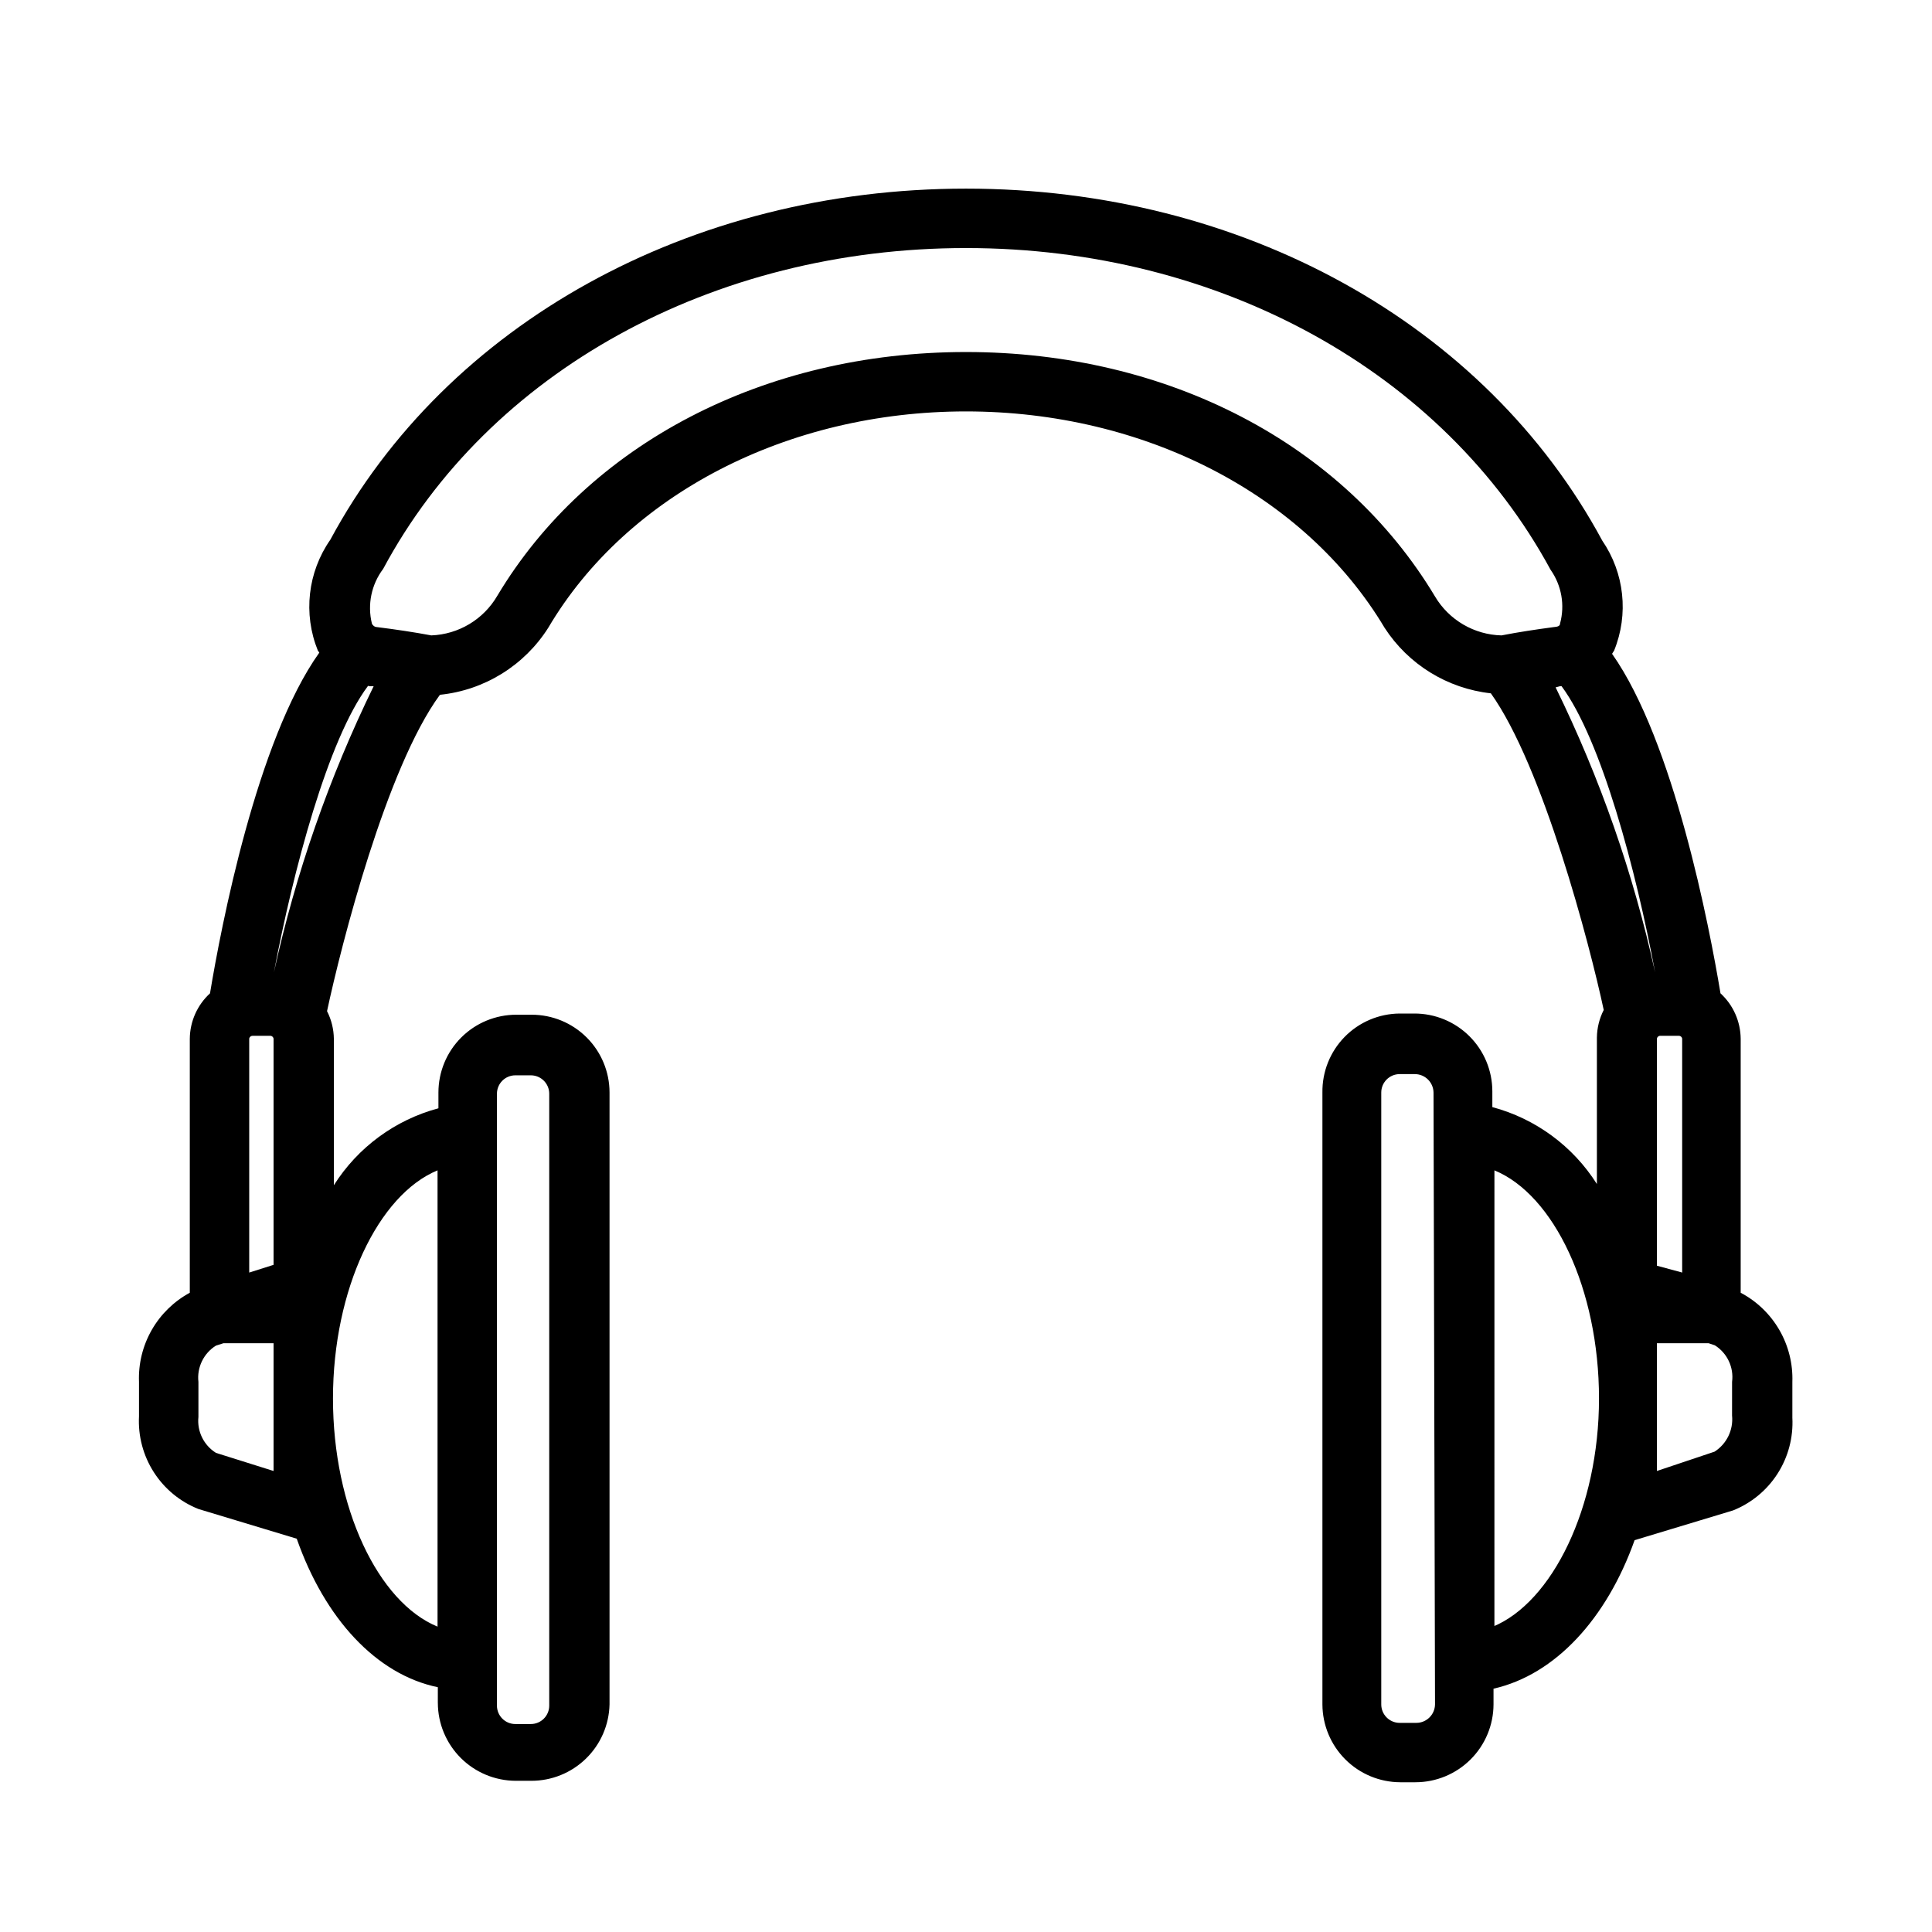
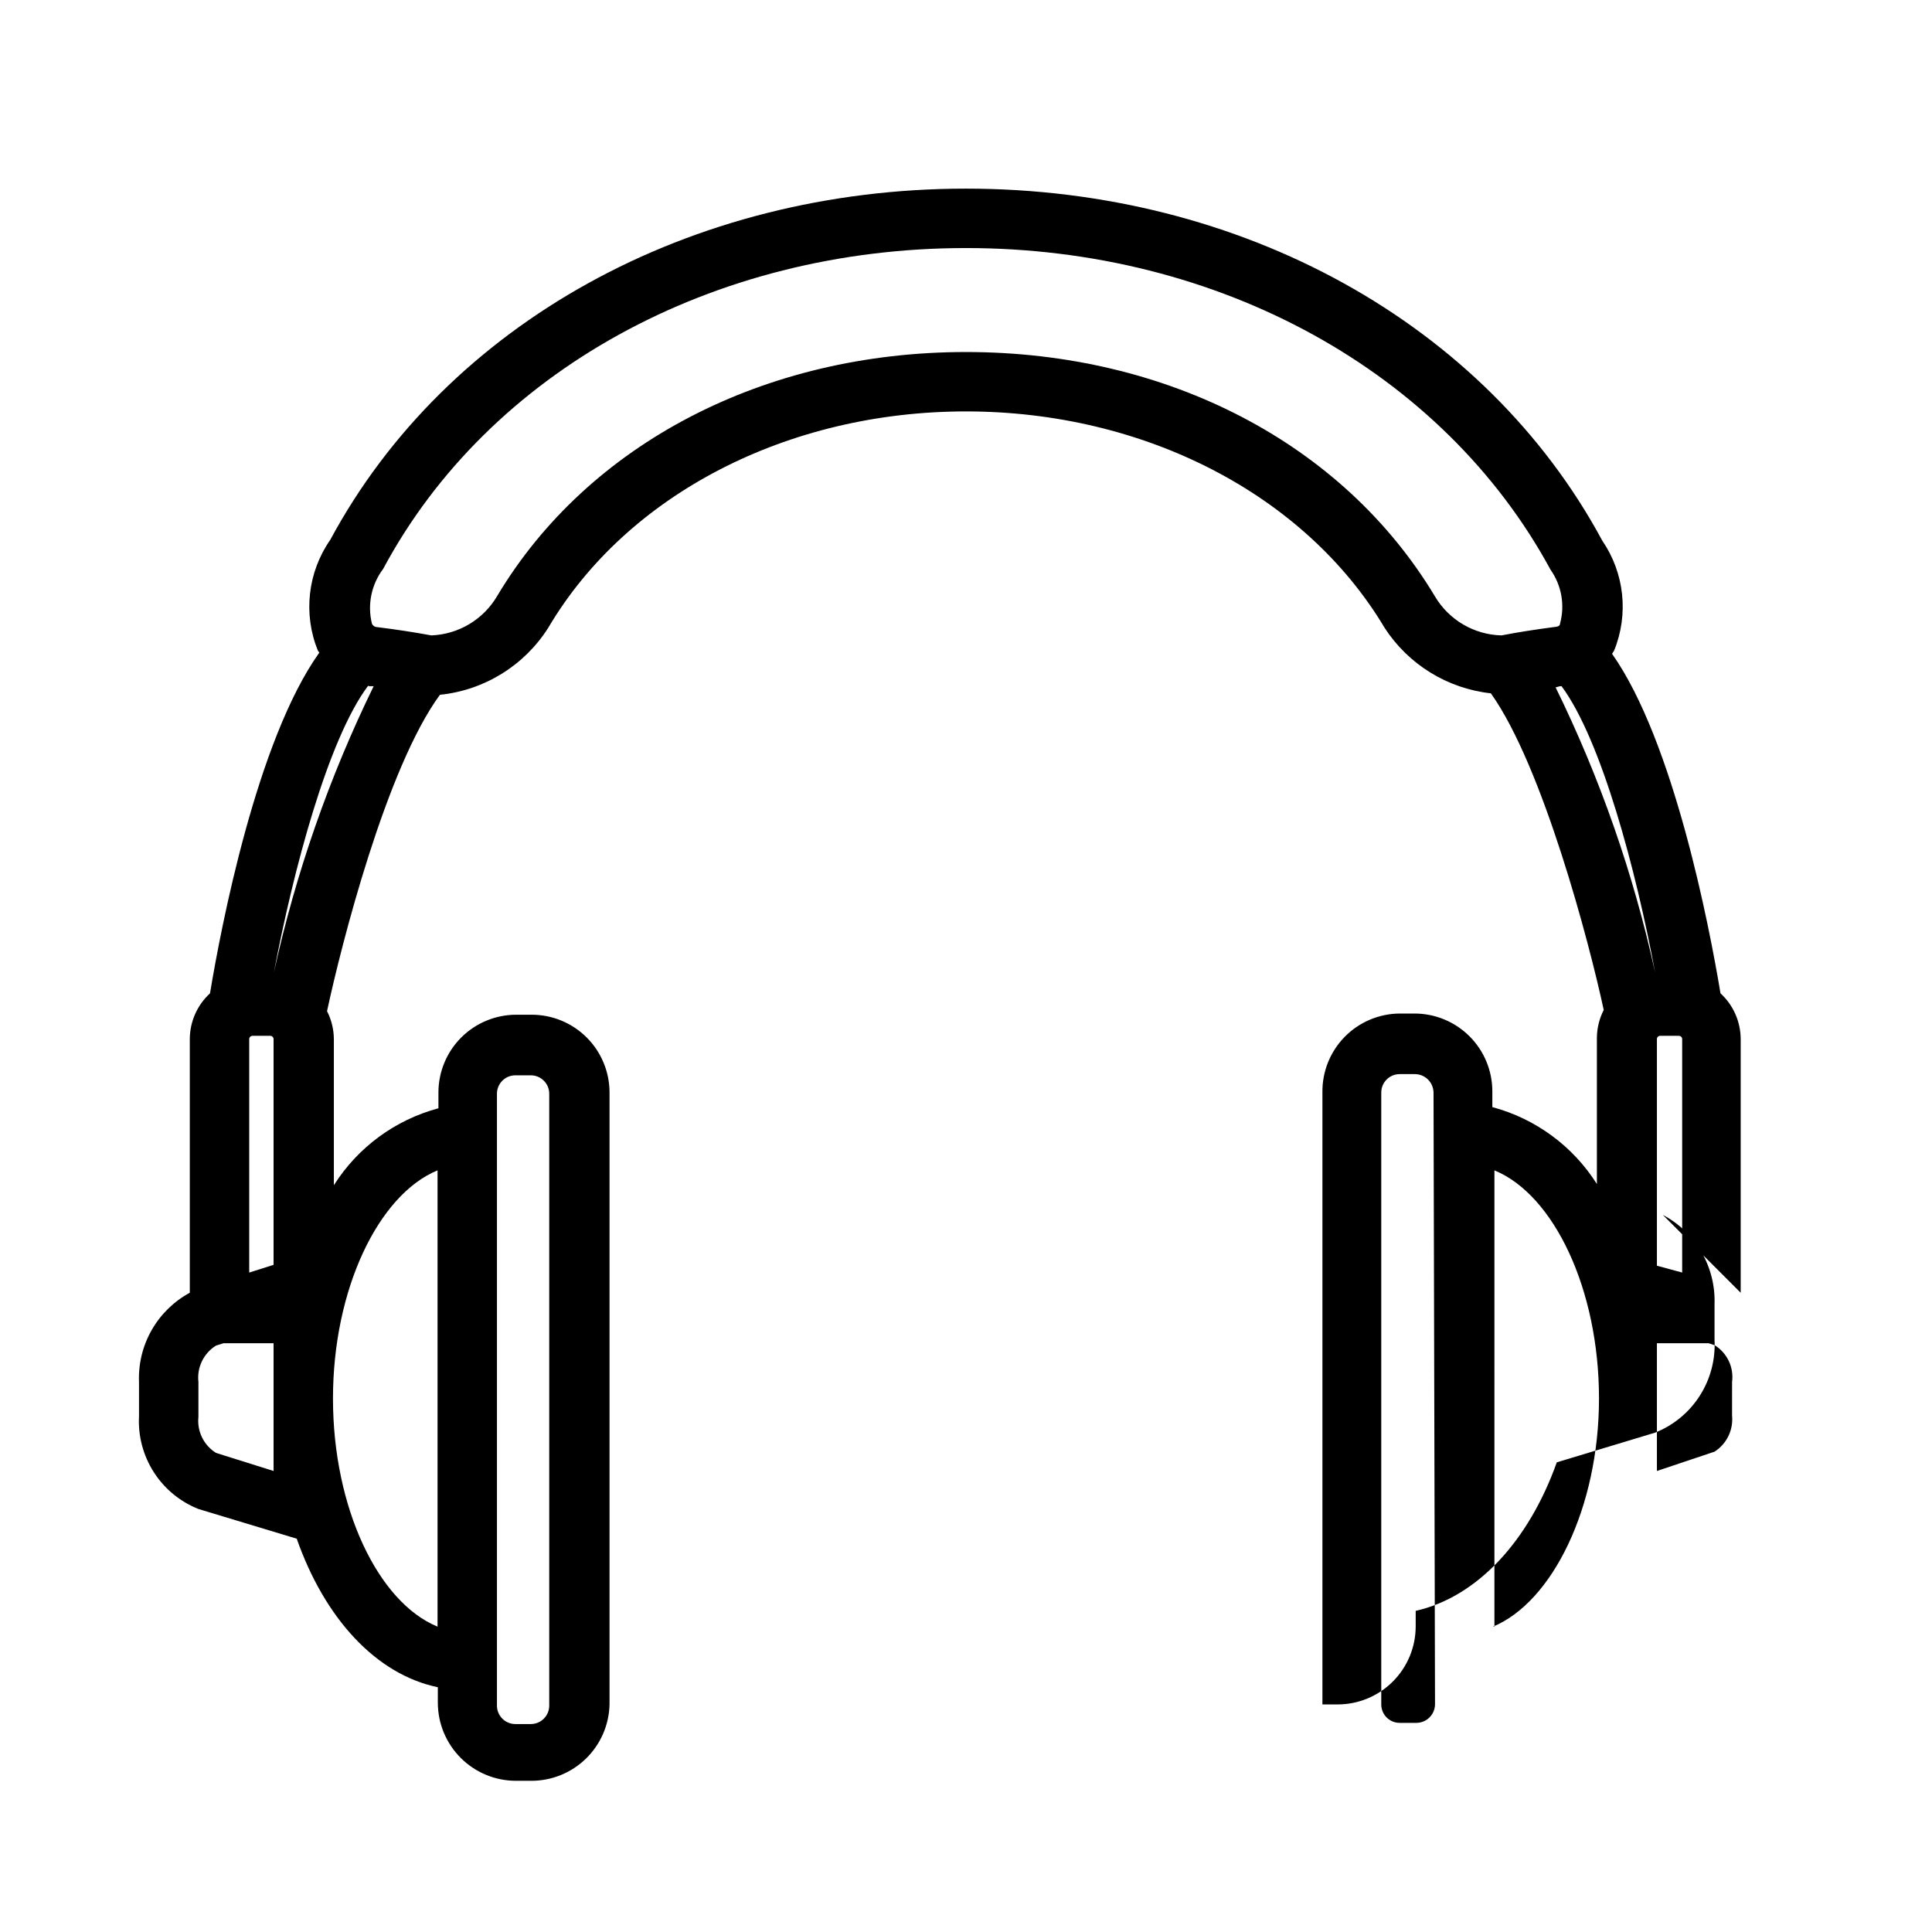
<svg xmlns="http://www.w3.org/2000/svg" fill="#000000" width="800px" height="800px" version="1.1" viewBox="144 144 512 512">
-   <path d="m605.3 486.59v-67.305c-0.039-4.582-1.977-8.945-5.352-12.043-2.914-17.555-12.359-66.754-28.734-89.977l0.551-0.867c3.906-9.621 2.723-20.562-3.148-29.129-31.016-57.543-95.566-93.281-168.62-93.281-73.055 0-137.61 35.738-168.46 93.047-5.996 8.602-7.238 19.645-3.309 29.363l0.395 0.551c-16.531 23.145-26.055 72.66-28.969 90.293-3.379 3.098-5.316 7.461-5.356 12.043v67.305c-4.223 2.289-7.723 5.715-10.102 9.887-2.379 4.176-3.543 8.93-3.359 13.73v9.133c-0.27 5.223 1.102 10.402 3.926 14.809s6.957 7.816 11.82 9.75l26.055 7.871c7.398 21.098 21.02 35.977 37.391 39.359v4.172l0.004 0.004c0.02 5.461 2.199 10.695 6.062 14.559 3.863 3.863 9.098 6.043 14.562 6.066h4.094c5.422 0.02 10.637-2.086 14.523-5.871 3.887-3.781 6.133-8.938 6.258-14.363v-162.16c0-5.473-2.176-10.719-6.043-14.586-3.867-3.867-9.113-6.039-14.582-6.039h-4.094c-5.469 0-10.715 2.172-14.586 6.039-3.867 3.867-6.039 9.113-6.039 14.586v4.172c-11.473 3.07-21.363 10.348-27.711 20.387v-38.809c-0.031-2.547-0.648-5.055-1.809-7.32 3.777-17.633 15.742-64.551 29.914-83.836v-0.004c11.801-1.207 22.391-7.766 28.73-17.789 20.863-35.344 63.449-57.309 110.68-57.309 47.23 0 89.82 21.965 110.92 57.309h-0.004c6.301 9.742 16.652 16.133 28.184 17.398 13.777 19.285 26.137 66.281 29.914 83.914-1.16 2.269-1.781 4.773-1.812 7.32v38.809c-6.344-10.035-16.238-17.316-27.707-20.387v-4.172c0-5.484-2.184-10.742-6.07-14.613-3.883-3.867-9.152-6.031-14.633-6.012h-3.859c-5.496 0.043-10.75 2.277-14.594 6.207-3.844 3.934-5.957 9.234-5.875 14.734v162.16-0.004c0.023 5.465 2.203 10.699 6.066 14.562 3.863 3.863 9.098 6.043 14.559 6.062h4.016c5.477 0 10.73-2.168 14.613-6.035 3.879-3.863 6.07-9.109 6.09-14.59v-4.172c16.375-3.699 29.992-18.578 37.391-39.359l26.055-7.871h0.004c4.863-1.934 8.996-5.344 11.82-9.75s4.195-9.586 3.926-14.812v-9.523c0.16-4.824-1.039-9.598-3.461-13.773-2.422-4.176-5.969-7.586-10.238-9.844zm-22.199-7.164v-60.141c0.043-0.449 0.418-0.789 0.867-0.789h4.957c0.449 0 0.828 0.34 0.867 0.789v61.953zm-25.664-153.58h0.395c10.547 14.25 19.758 48.805 24.797 75.887-5.731-26.156-14.582-51.527-26.371-75.57zm-340.94 153.35-6.453 2.047v-61.953c0.039-0.449 0.418-0.789 0.867-0.789h4.723c0.449 0 0.824 0.34 0.863 0.789zm25.426-153.35h1.105c-11.801 24.156-20.68 49.629-26.449 75.887 5.117-27.078 14.328-61.797 24.953-75.965zm-25.426 207.98-15.273-4.801 0.004-0.004c-3.242-2.023-5.047-5.723-4.644-9.523v-9.289c-0.434-3.828 1.375-7.566 4.644-9.605l1.969-0.629h13.301zm59.199-99.977c0-2.695 2.184-4.879 4.879-4.879h4.094c2.695 0 4.883 2.184 4.883 4.879v162.16c0 2.695-2.188 4.879-4.883 4.879h-4.094c-2.695 0-4.879-2.184-4.879-4.879zm-15.742 20.625v120.6c-15.742-6.453-27.711-31.488-27.711-60.457 0-28.973 12.043-54.004 27.711-60.461zm264.34-152.4c-24.324-40.539-70.848-64.785-124.3-64.785-53.449 0-100.13 24.324-124.22 64.629-3.652 6.246-10.242 10.195-17.477 10.469-4.644-0.867-9.367-1.574-14.406-2.203-0.594-0.023-1.117-0.395-1.336-0.945-1.23-5.031-0.133-10.352 2.992-14.484 27.945-52.191 87.219-85.02 154.45-85.02 67.227 0 126.5 32.828 154.92 85.254 2.918 4.141 3.84 9.363 2.516 14.25 0 0.707-0.707 0.867-1.652 0.945-4.723 0.629-9.445 1.34-13.855 2.203-7.258-0.172-13.922-4.07-17.633-10.312zm0 293.62c-0.043 2.711-2.25 4.883-4.957 4.883h-4.41c-2.695 0-4.879-2.188-4.879-4.883v-162.16c0-2.699 2.184-4.883 4.879-4.883h4.016c2.707 0 4.914 2.172 4.957 4.883zm15.742-20.625 0.004-120.91c15.742 6.453 27.711 31.488 27.711 60.457-0.004 28.973-12.441 54.004-28.105 60.461zm62.977-55.891h0.004c0.359 3.797-1.434 7.477-4.644 9.527l-15.273 5.117v-33.852h13.699l1.652 0.551c3.281 2.059 5.066 5.84 4.566 9.684z" />
+   <path d="m605.3 486.59v-67.305c-0.039-4.582-1.977-8.945-5.352-12.043-2.914-17.555-12.359-66.754-28.734-89.977l0.551-0.867c3.906-9.621 2.723-20.562-3.148-29.129-31.016-57.543-95.566-93.281-168.62-93.281-73.055 0-137.61 35.738-168.46 93.047-5.996 8.602-7.238 19.645-3.309 29.363l0.395 0.551c-16.531 23.145-26.055 72.66-28.969 90.293-3.379 3.098-5.316 7.461-5.356 12.043v67.305c-4.223 2.289-7.723 5.715-10.102 9.887-2.379 4.176-3.543 8.93-3.359 13.73v9.133c-0.27 5.223 1.102 10.402 3.926 14.809s6.957 7.816 11.82 9.75l26.055 7.871c7.398 21.098 21.02 35.977 37.391 39.359v4.172l0.004 0.004c0.02 5.461 2.199 10.695 6.062 14.559 3.863 3.863 9.098 6.043 14.562 6.066h4.094c5.422 0.02 10.637-2.086 14.523-5.871 3.887-3.781 6.133-8.938 6.258-14.363v-162.16c0-5.473-2.176-10.719-6.043-14.586-3.867-3.867-9.113-6.039-14.582-6.039h-4.094c-5.469 0-10.715 2.172-14.586 6.039-3.867 3.867-6.039 9.113-6.039 14.586v4.172c-11.473 3.07-21.363 10.348-27.711 20.387v-38.809c-0.031-2.547-0.648-5.055-1.809-7.32 3.777-17.633 15.742-64.551 29.914-83.836v-0.004c11.801-1.207 22.391-7.766 28.73-17.789 20.863-35.344 63.449-57.309 110.68-57.309 47.23 0 89.82 21.965 110.92 57.309h-0.004c6.301 9.742 16.652 16.133 28.184 17.398 13.777 19.285 26.137 66.281 29.914 83.914-1.16 2.269-1.781 4.773-1.812 7.32v38.809c-6.344-10.035-16.238-17.316-27.707-20.387v-4.172c0-5.484-2.184-10.742-6.07-14.613-3.883-3.867-9.152-6.031-14.633-6.012h-3.859c-5.496 0.043-10.75 2.277-14.594 6.207-3.844 3.934-5.957 9.234-5.875 14.734v162.16-0.004h4.016c5.477 0 10.73-2.168 14.613-6.035 3.879-3.863 6.07-9.109 6.09-14.59v-4.172c16.375-3.699 29.992-18.578 37.391-39.359l26.055-7.871h0.004c4.863-1.934 8.996-5.344 11.82-9.75s4.195-9.586 3.926-14.812v-9.523c0.16-4.824-1.039-9.598-3.461-13.773-2.422-4.176-5.969-7.586-10.238-9.844zm-22.199-7.164v-60.141c0.043-0.449 0.418-0.789 0.867-0.789h4.957c0.449 0 0.828 0.34 0.867 0.789v61.953zm-25.664-153.58h0.395c10.547 14.25 19.758 48.805 24.797 75.887-5.731-26.156-14.582-51.527-26.371-75.57zm-340.94 153.35-6.453 2.047v-61.953c0.039-0.449 0.418-0.789 0.867-0.789h4.723c0.449 0 0.824 0.34 0.863 0.789zm25.426-153.35h1.105c-11.801 24.156-20.68 49.629-26.449 75.887 5.117-27.078 14.328-61.797 24.953-75.965zm-25.426 207.98-15.273-4.801 0.004-0.004c-3.242-2.023-5.047-5.723-4.644-9.523v-9.289c-0.434-3.828 1.375-7.566 4.644-9.605l1.969-0.629h13.301zm59.199-99.977c0-2.695 2.184-4.879 4.879-4.879h4.094c2.695 0 4.883 2.184 4.883 4.879v162.16c0 2.695-2.188 4.879-4.883 4.879h-4.094c-2.695 0-4.879-2.184-4.879-4.879zm-15.742 20.625v120.6c-15.742-6.453-27.711-31.488-27.711-60.457 0-28.973 12.043-54.004 27.711-60.461zm264.34-152.4c-24.324-40.539-70.848-64.785-124.3-64.785-53.449 0-100.13 24.324-124.22 64.629-3.652 6.246-10.242 10.195-17.477 10.469-4.644-0.867-9.367-1.574-14.406-2.203-0.594-0.023-1.117-0.395-1.336-0.945-1.23-5.031-0.133-10.352 2.992-14.484 27.945-52.191 87.219-85.02 154.45-85.02 67.227 0 126.5 32.828 154.92 85.254 2.918 4.141 3.84 9.363 2.516 14.25 0 0.707-0.707 0.867-1.652 0.945-4.723 0.629-9.445 1.34-13.855 2.203-7.258-0.172-13.922-4.07-17.633-10.312zm0 293.62c-0.043 2.711-2.25 4.883-4.957 4.883h-4.41c-2.695 0-4.879-2.188-4.879-4.883v-162.16c0-2.699 2.184-4.883 4.879-4.883h4.016c2.707 0 4.914 2.172 4.957 4.883zm15.742-20.625 0.004-120.91c15.742 6.453 27.711 31.488 27.711 60.457-0.004 28.973-12.441 54.004-28.105 60.461zm62.977-55.891h0.004c0.359 3.797-1.434 7.477-4.644 9.527l-15.273 5.117v-33.852h13.699l1.652 0.551c3.281 2.059 5.066 5.84 4.566 9.684z" />
</svg>